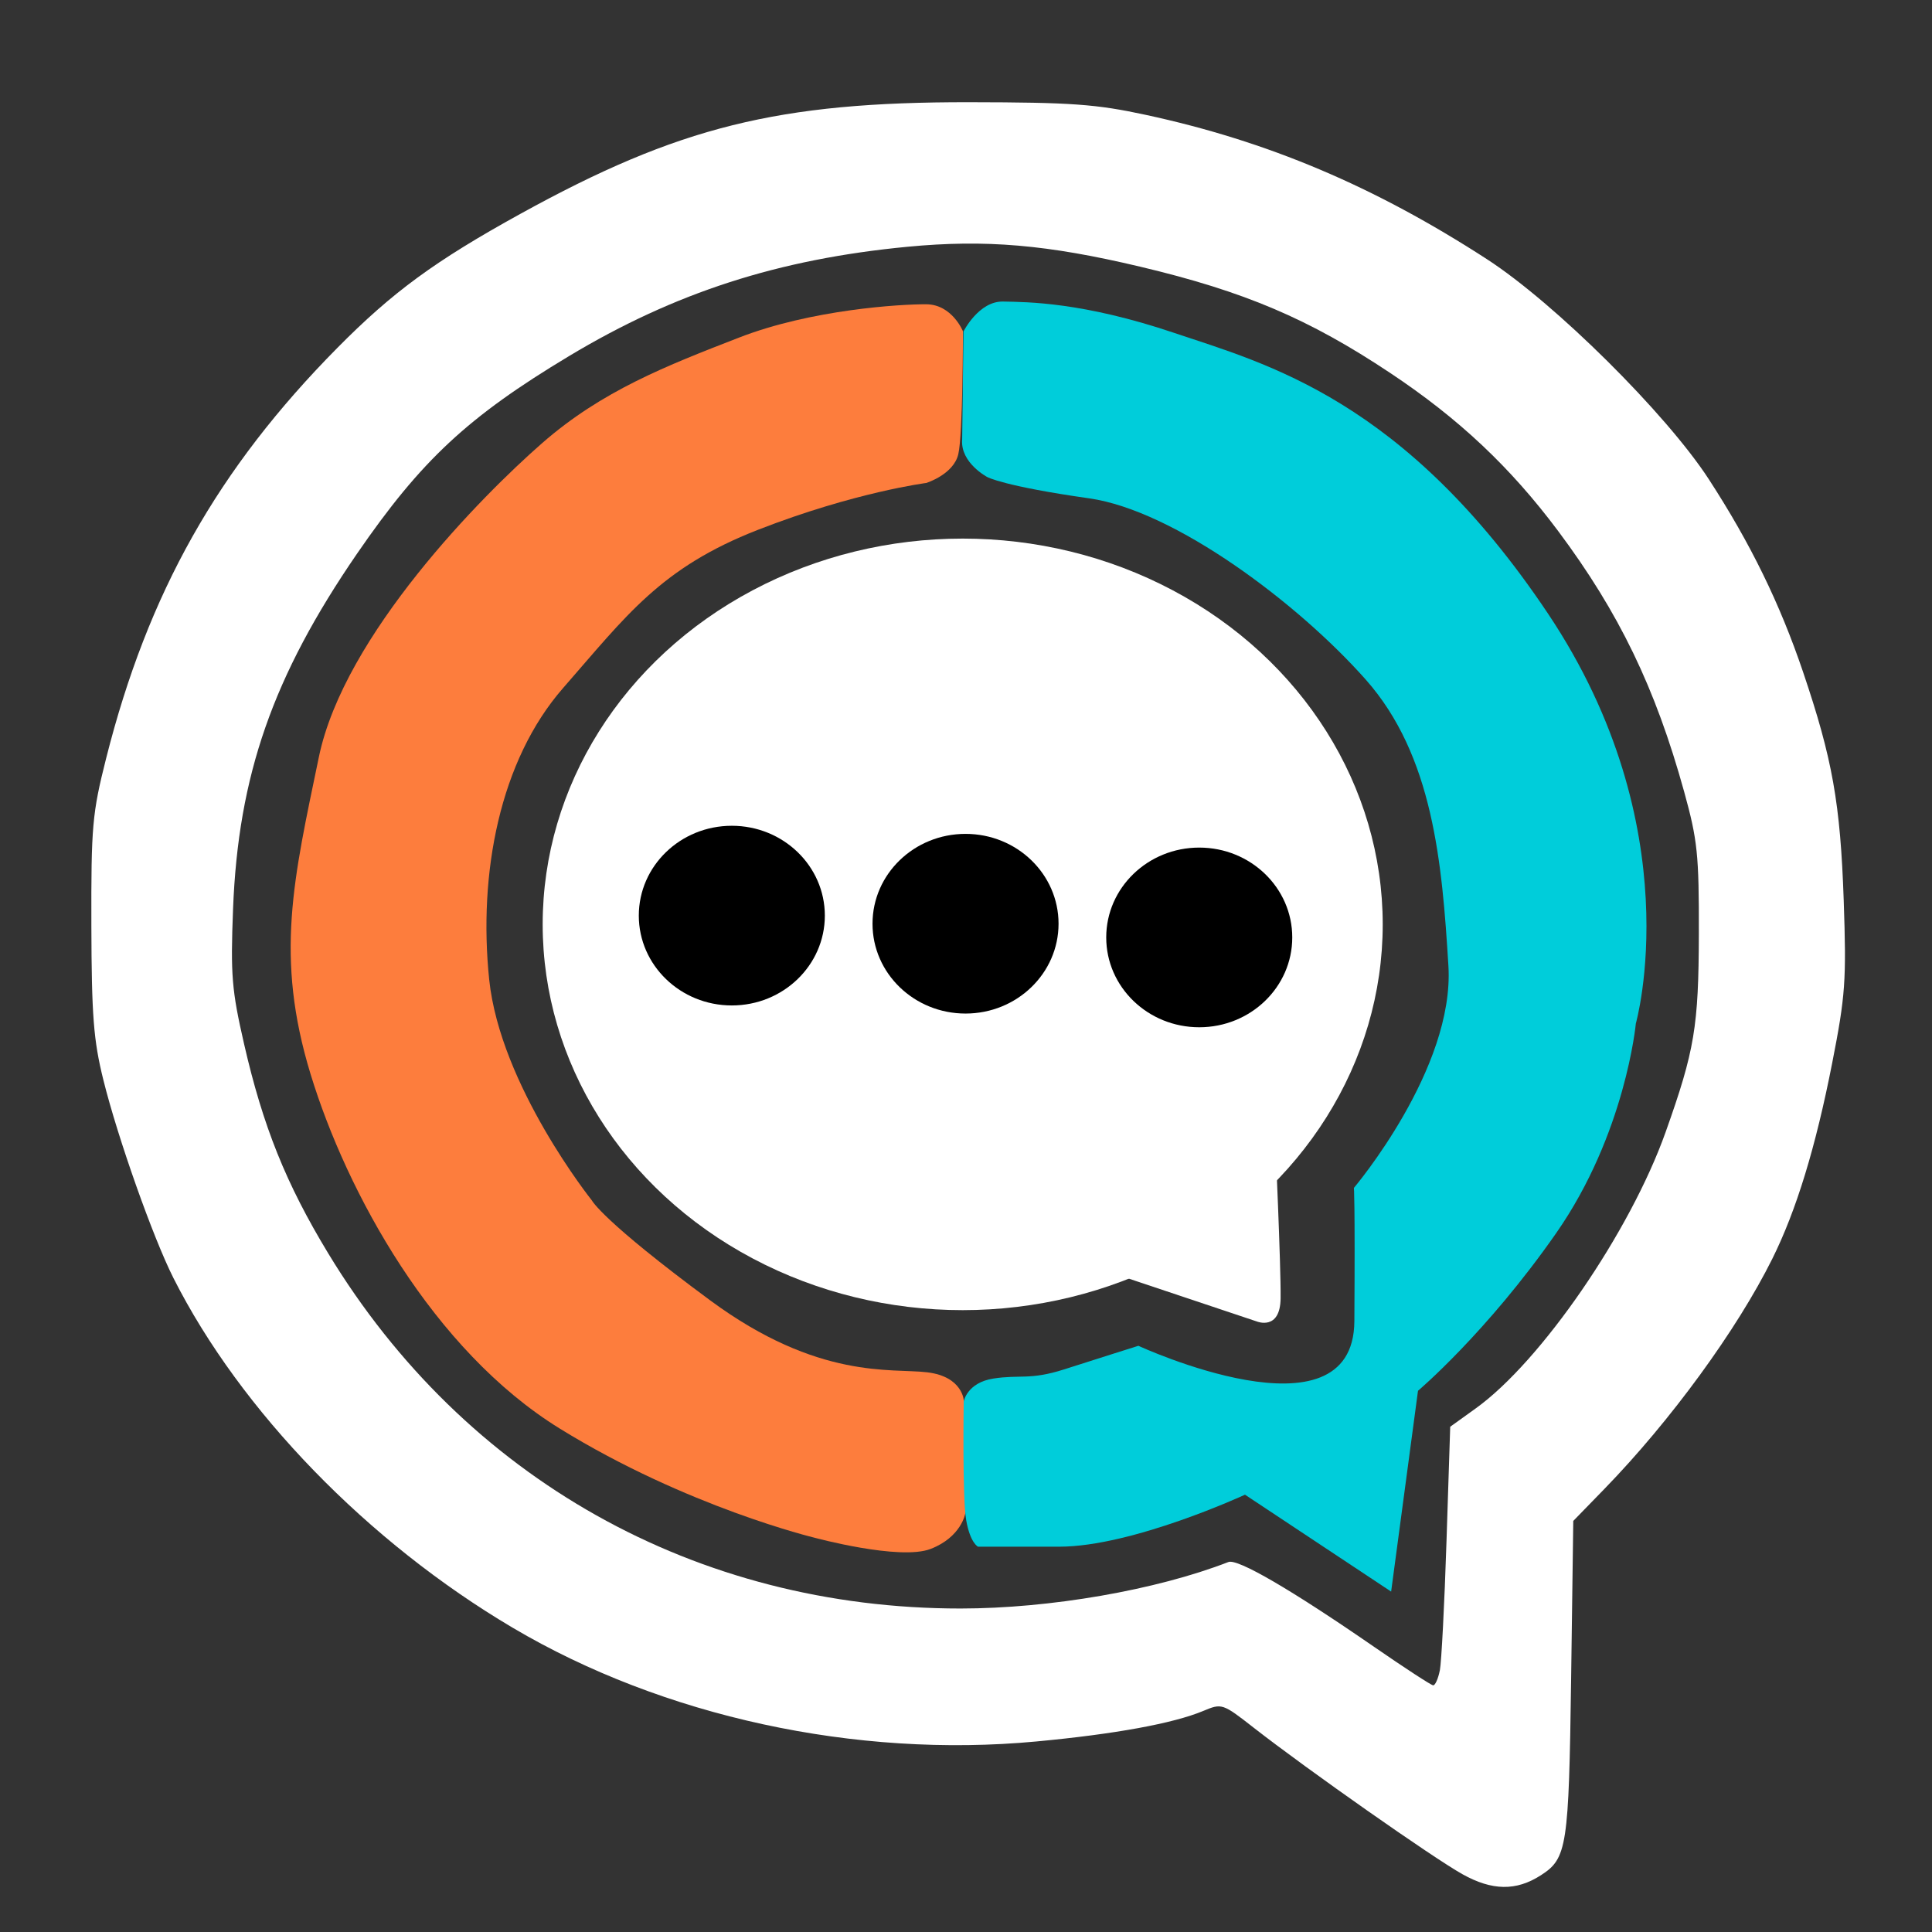
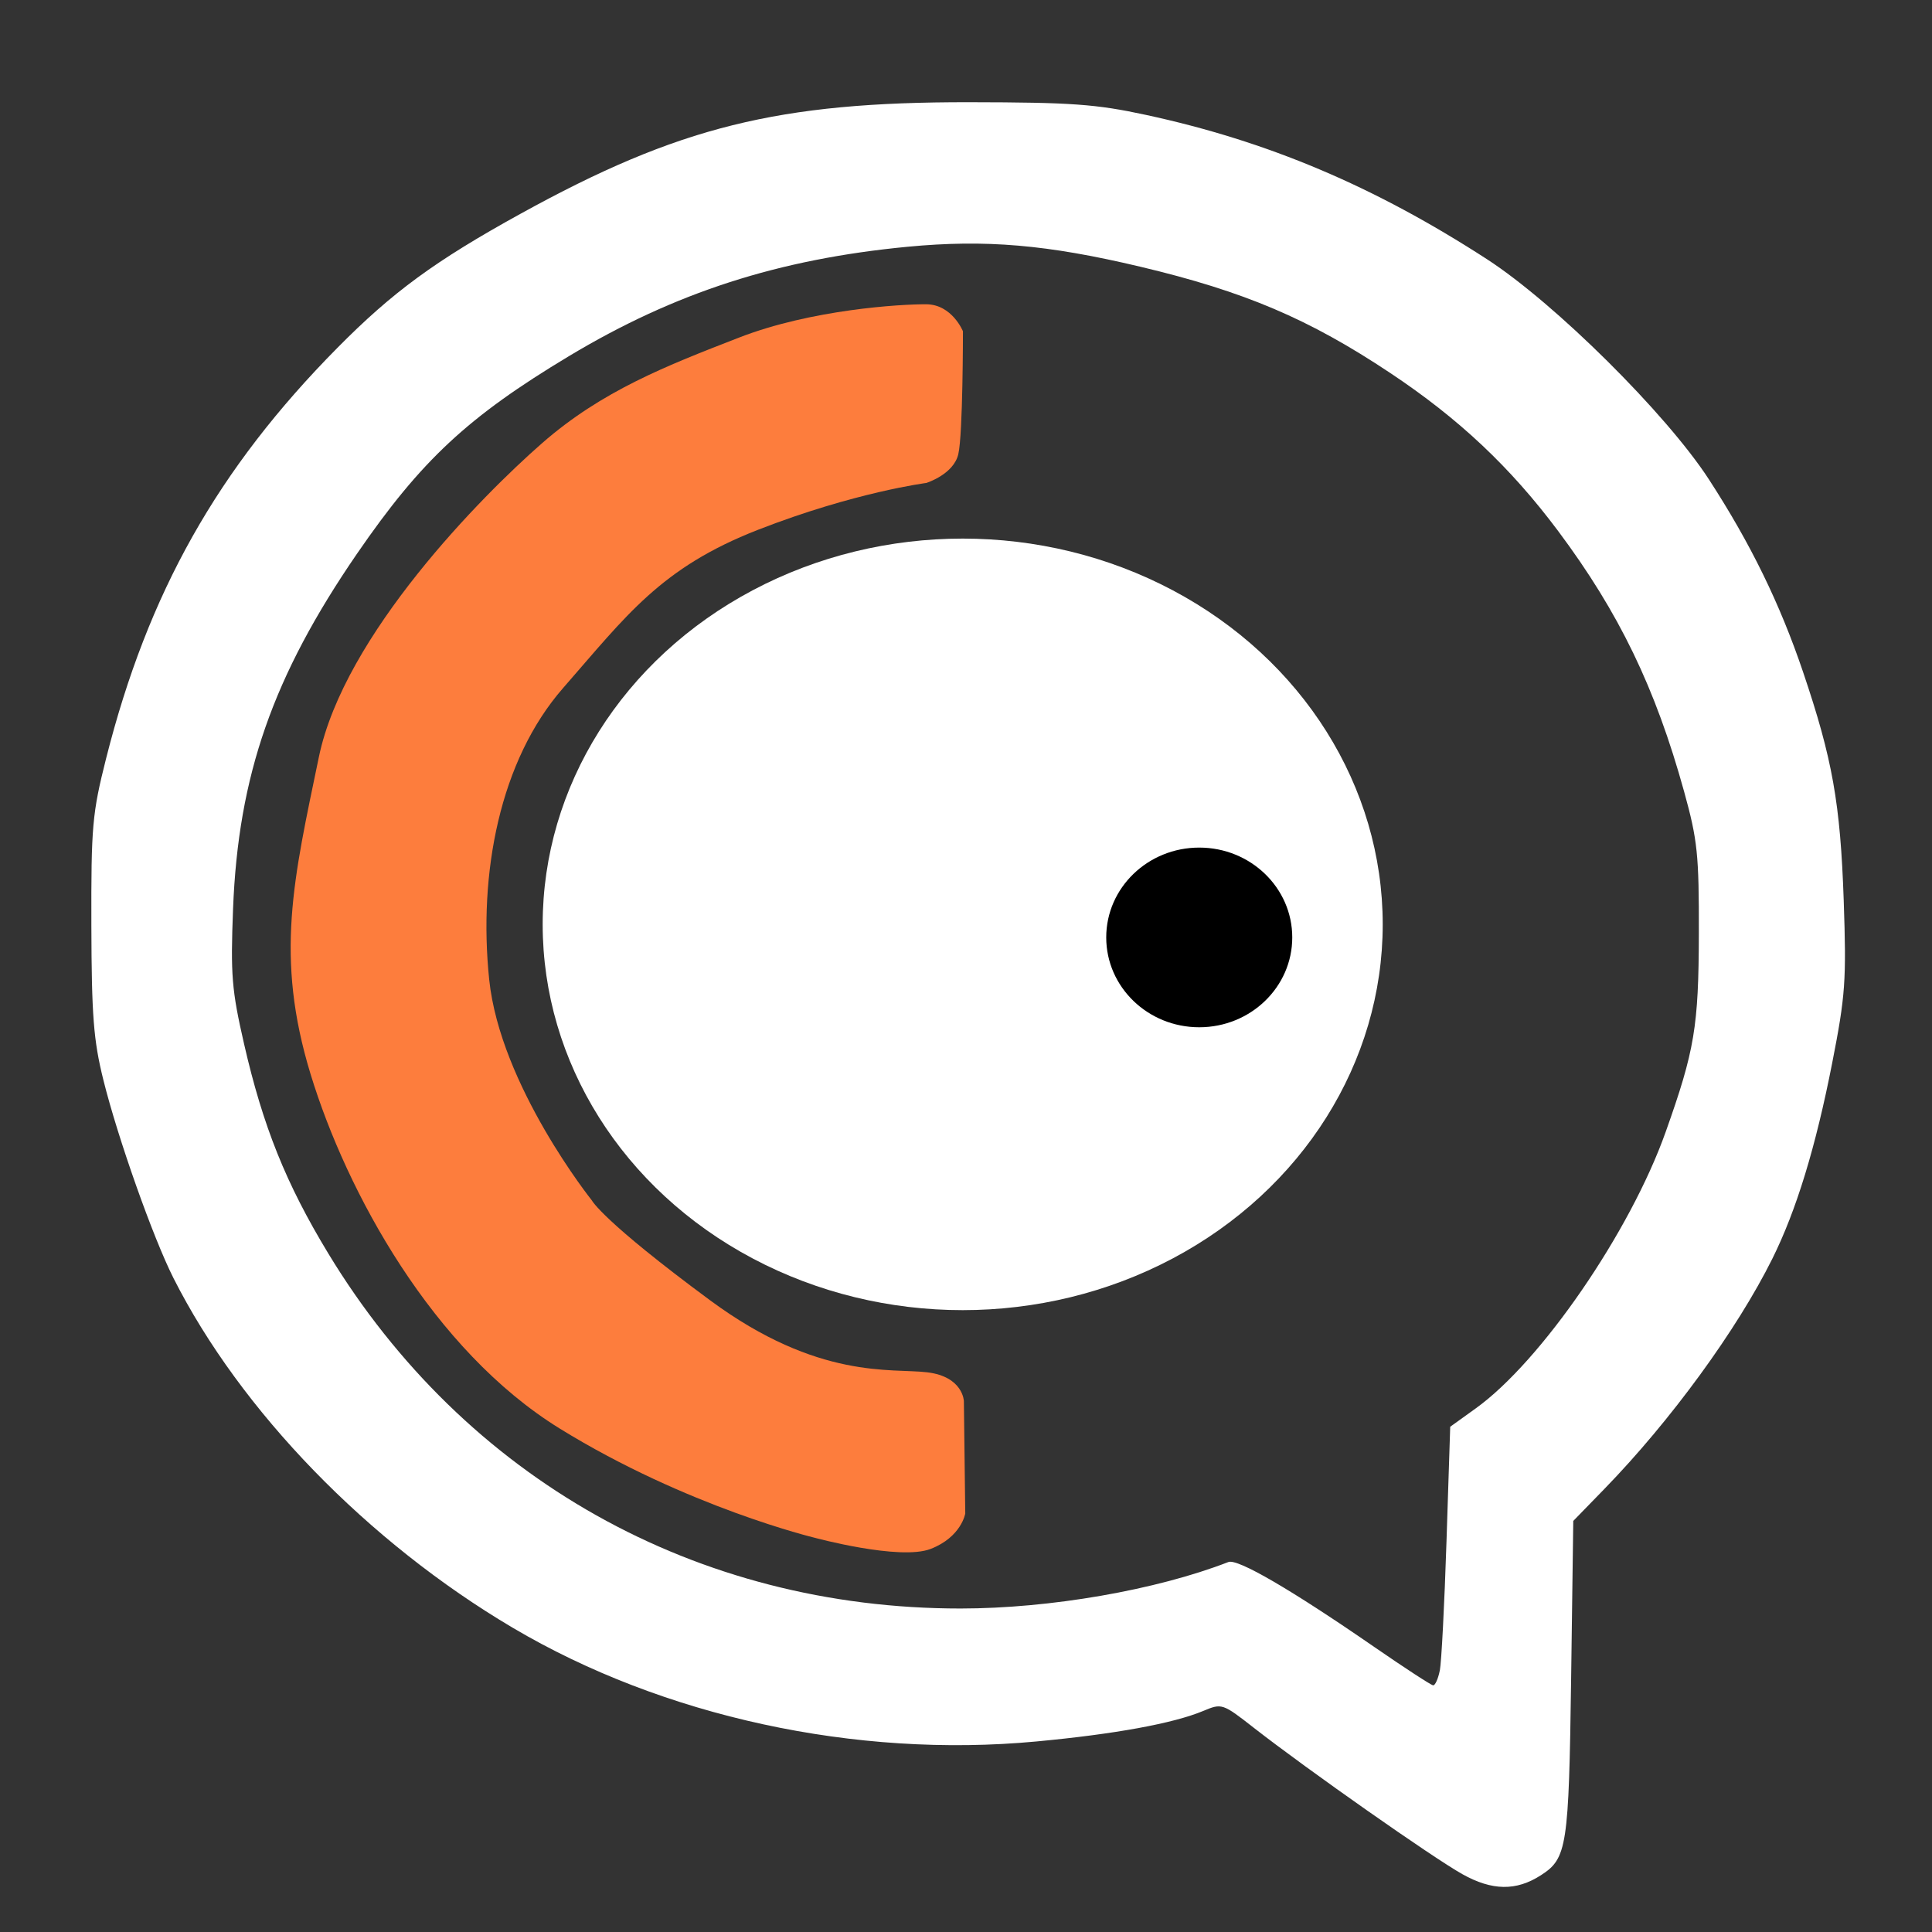
<svg xmlns="http://www.w3.org/2000/svg" xmlns:ns1="http://sodipodi.sourceforge.net/DTD/sodipodi-0.dtd" xmlns:ns2="http://www.inkscape.org/namespaces/inkscape" version="1.1" id="svg2" width="62" height="62" viewBox="0 0 62 62" ns1:docname="axonspear.svg" ns2:version="1.2.2 (b0a8486541, 2022-12-01)">
  <rect x="0" y="0" width="62" height="62" fill="#333333" stroke="none" />
  <defs id="defs6">
    <ns2:path-effect effect="bspline" id="path-effect2804" is_visible="true" lpeversion="1" weight="33.333" steps="2" helper_size="0" apply_no_weight="true" apply_with_weight="true" only_selected="false" />
  </defs>
  <ns1:namedview id="namedview4" pagecolor="#ffffff" bordercolor="#000000" borderopacity="0.25" ns2:showpageshadow="2" ns2:pageopacity="0.0" ns2:pagecheckerboard="0" ns2:deskcolor="#d1d1d1" showgrid="false" ns2:zoom="5.6568543" ns2:cx="57.187261" ns2:cy="34.471455" ns2:window-width="1366" ns2:window-height="699" ns2:window-x="0" ns2:window-y="0" ns2:window-maximized="1" ns2:current-layer="layer1" />
  <g ns2:groupmode="layer" id="layer1" ns2:label="layer-1" style="fill:#fe883b;fill-opacity:1">
    <g ns2:groupmode="layer" id="layer2" ns2:label="center-layer">
      <ellipse style="fill:#ffffff;fill-opacity:1;stroke-width:1.195" id="path25045" cx="30.894" cy="29.664" rx="13.479" ry="12.38" />
-       <path style="fill:#ffffff;fill-opacity:1" d="m 36.019,40.964 4.316,1.444 c 0,0 0.749,0.307 0.761,-0.745 0.012,-1.052 -0.175,-5.144 -0.175,-5.144 z" id="path25047" />
-       <ellipse style="fill:#000000;fill-opacity:1" id="path25261" cx="23.485" cy="29.383" rx="2.985" ry="2.883" />
-       <ellipse style="fill:#000000;fill-opacity:1" id="path25261-3" cx="30.985" cy="29.643" rx="2.985" ry="2.883" />
      <ellipse style="fill:#000000;fill-opacity:1" id="path25261-6" cx="38.485" cy="30.083" rx="2.985" ry="2.883" />
    </g>
    <path style="fill:#ffffff;stroke-width:0.177" d="M 46.929,60.144 C 45.984,59.616 41.97,56.799 40.248,55.456 39.231,54.661 39.213,54.655 38.613,54.906 37.652,55.307 35.781,55.65 33.253,55.886 27.458,56.429 21.278,55.087 16.46,52.24 11.803,49.488 7.719,45.278 5.565,41.012 4.909,39.711 3.78,36.521 3.317,34.656 3.001,33.385 2.94,32.599 2.932,29.698 c -0.008,-3.184 0.028,-3.593 0.472,-5.354 1.343,-5.322 3.58,-9.295 7.423,-13.181 1.773,-1.793 3.137,-2.792 5.878,-4.303 5.063,-2.792 8.268,-3.589 14.407,-3.58 3.271,0.005 4.059,0.061 5.657,0.406 3.915,0.844 7.34,2.293 10.952,4.634 2.177,1.411 5.748,4.953 7.117,7.06 1.337,2.058 2.28,3.987 3.025,6.187 0.943,2.786 1.197,4.215 1.304,7.336 0.088,2.574 0.055,3.043 -0.371,5.215 -0.53,2.701 -1.149,4.724 -1.92,6.276 -1.134,2.282 -3.266,5.204 -5.391,7.389 l -0.997,1.025 -0.069,5.069 c -0.074,5.392 -0.13,5.761 -0.969,6.301 -0.793,0.511 -1.565,0.5 -2.521,-0.034 z m -0.723,-6.536 c 0.052,-0.267 0.149,-2.137 0.214,-4.154 l 0.119,-3.668 0.819,-0.589 c 2.099,-1.508 4.955,-5.664 6.094,-8.868 0.931,-2.617 1.059,-3.384 1.066,-6.364 0.006,-2.544 -0.042,-3.003 -0.473,-4.563 -0.921,-3.329 -2.089,-5.746 -4.041,-8.359 -1.532,-2.05 -3.185,-3.607 -5.389,-5.073 C 42.003,10.231 39.937,9.353 36.593,8.559 33.605,7.849 31.627,7.68 29.122,7.919 24.979,8.316 21.654,9.389 18.263,11.426 c -3.25,1.952 -4.747,3.347 -6.804,6.34 -2.701,3.931 -3.814,7.12 -3.98,11.402 -0.082,2.12 -0.043,2.603 0.353,4.331 0.605,2.644 1.346,4.489 2.703,6.726 4.381,7.225 11.809,11.396 20.291,11.394 2.867,-7.07e-4 6.277,-0.592 8.595,-1.492 0.297,-0.115 2.013,0.884 4.684,2.728 0.972,0.671 1.821,1.224 1.886,1.229 0.065,0.005 0.161,-0.21 0.214,-0.477 z" id="path1883" />
    <path style="fill:#fd7d3d;stroke-width:0.632;fill-opacity:1" d="m 30.696,22.015 c 0,0 0.542,-0.172 0.637,-0.579 0.095,-0.407 0.094,-2.492 0.094,-2.492 0,0 -0.22,-0.543 -0.743,-0.547 -0.523,-0.003 -2.33,0.105 -3.798,0.676 -1.468,0.57 -2.775,1.076 -3.992,2.141 -1.217,1.064 -4.011,3.885 -4.524,6.362 -0.513,2.477 -0.897,4.042 -0.167,6.431 0.73,2.389 2.473,5.591 5.052,7.183 2.579,1.591 5.16,2.211 5.16,2.211 0,0 1.732,0.47 2.357,0.228 0.625,-0.242 0.702,-0.718 0.702,-0.718 l -0.028,-2.279 c 0,0 -0.014,-0.494 -0.74,-0.583 -0.725,-0.089 -2.206,0.162 -4.402,-1.458 -2.195,-1.621 -2.398,-2.025 -2.398,-2.025 0,0 -1.859,-2.325 -2.083,-4.48 -0.223,-2.155 0.213,-4.439 1.499,-5.91 1.286,-1.471 1.975,-2.436 3.948,-3.206 1.972,-0.769 3.425,-0.952 3.425,-0.952 z" id="path2200" transform="matrix(1.583,0,0,1.583,-18.847,-19.358)" />
-     <path style="fill:#00cdda;fill-opacity:1" d="m 30.877,14.11 0.042,-3.472 c 0,0 0.489,-0.978 1.271,-0.961 0.782,0.016 2.551,0.014 5.495,1.007 2.944,0.993 7.381,2.117 11.989,9.003 4.609,6.886 2.822,13.159 2.822,13.159 0,0 -0.328,3.533 -2.559,6.73 -2.231,3.197 -4.432,5.056 -4.432,5.056 l -0.862,6.444 -4.69,-3.11 c 0,0 -3.605,1.669 -5.965,1.669 -2.36,0 -2.602,0 -2.602,0 0,0 -0.25,-0.114 -0.379,-0.846 -0.129,-0.731 -0.08,-3.814 -0.08,-3.814 0,0 0.105,-0.604 0.952,-0.736 0.847,-0.132 1.177,0.056 2.266,-0.293 1.089,-0.349 2.387,-0.758 2.387,-0.758 0,0 6.906,3.19 6.931,-0.789 0.025,-3.978 -0.015,-4.278 -0.015,-4.278 0,0 3.235,-3.82 3.033,-7.127 -0.202,-3.307 -0.493,-6.745 -2.651,-9.183 -2.158,-2.438 -6.126,-5.428 -8.879,-5.819 -2.753,-0.391 -3.268,-0.683 -3.268,-0.683 0,0 -0.865,-0.454 -0.807,-1.2 z" id="path1949" />
  </g>
</svg>